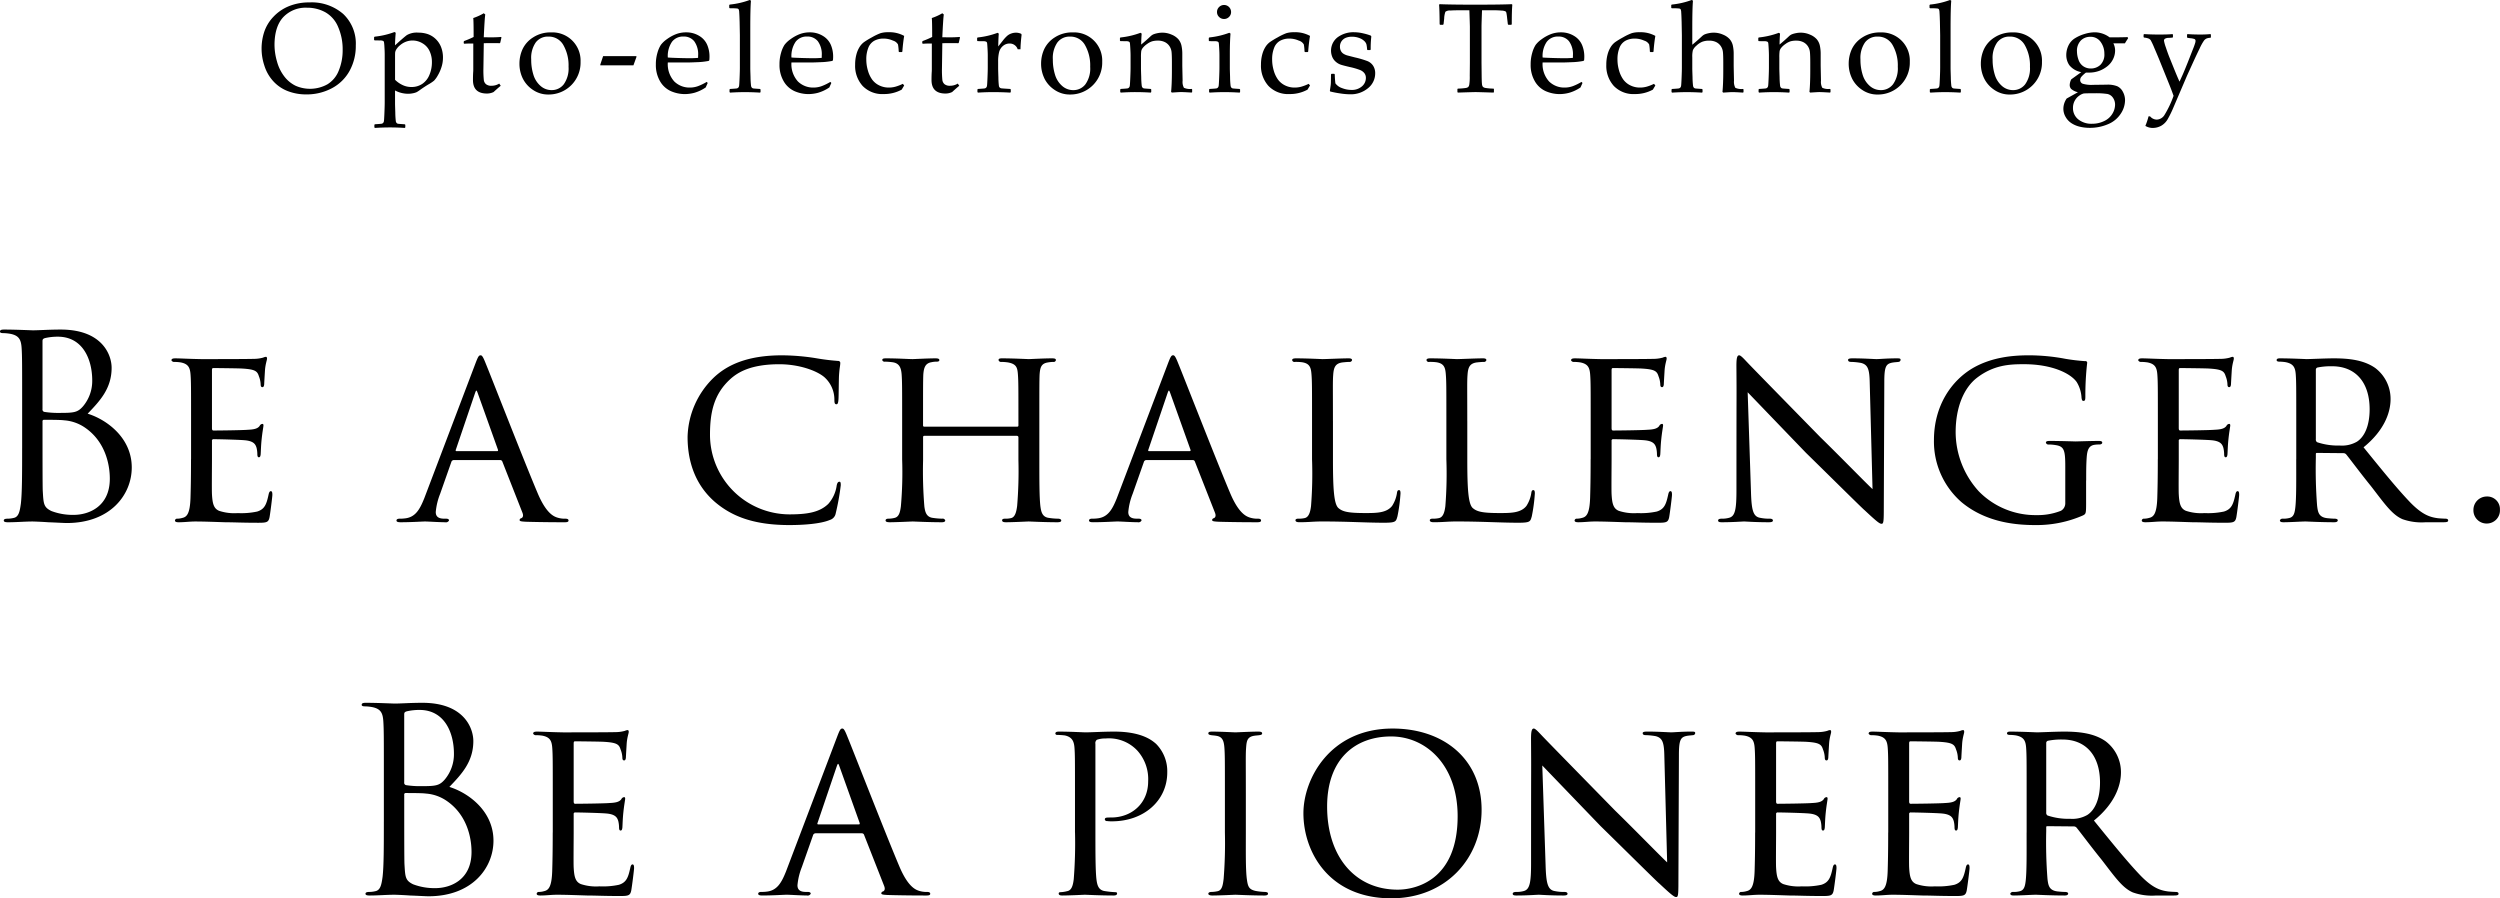
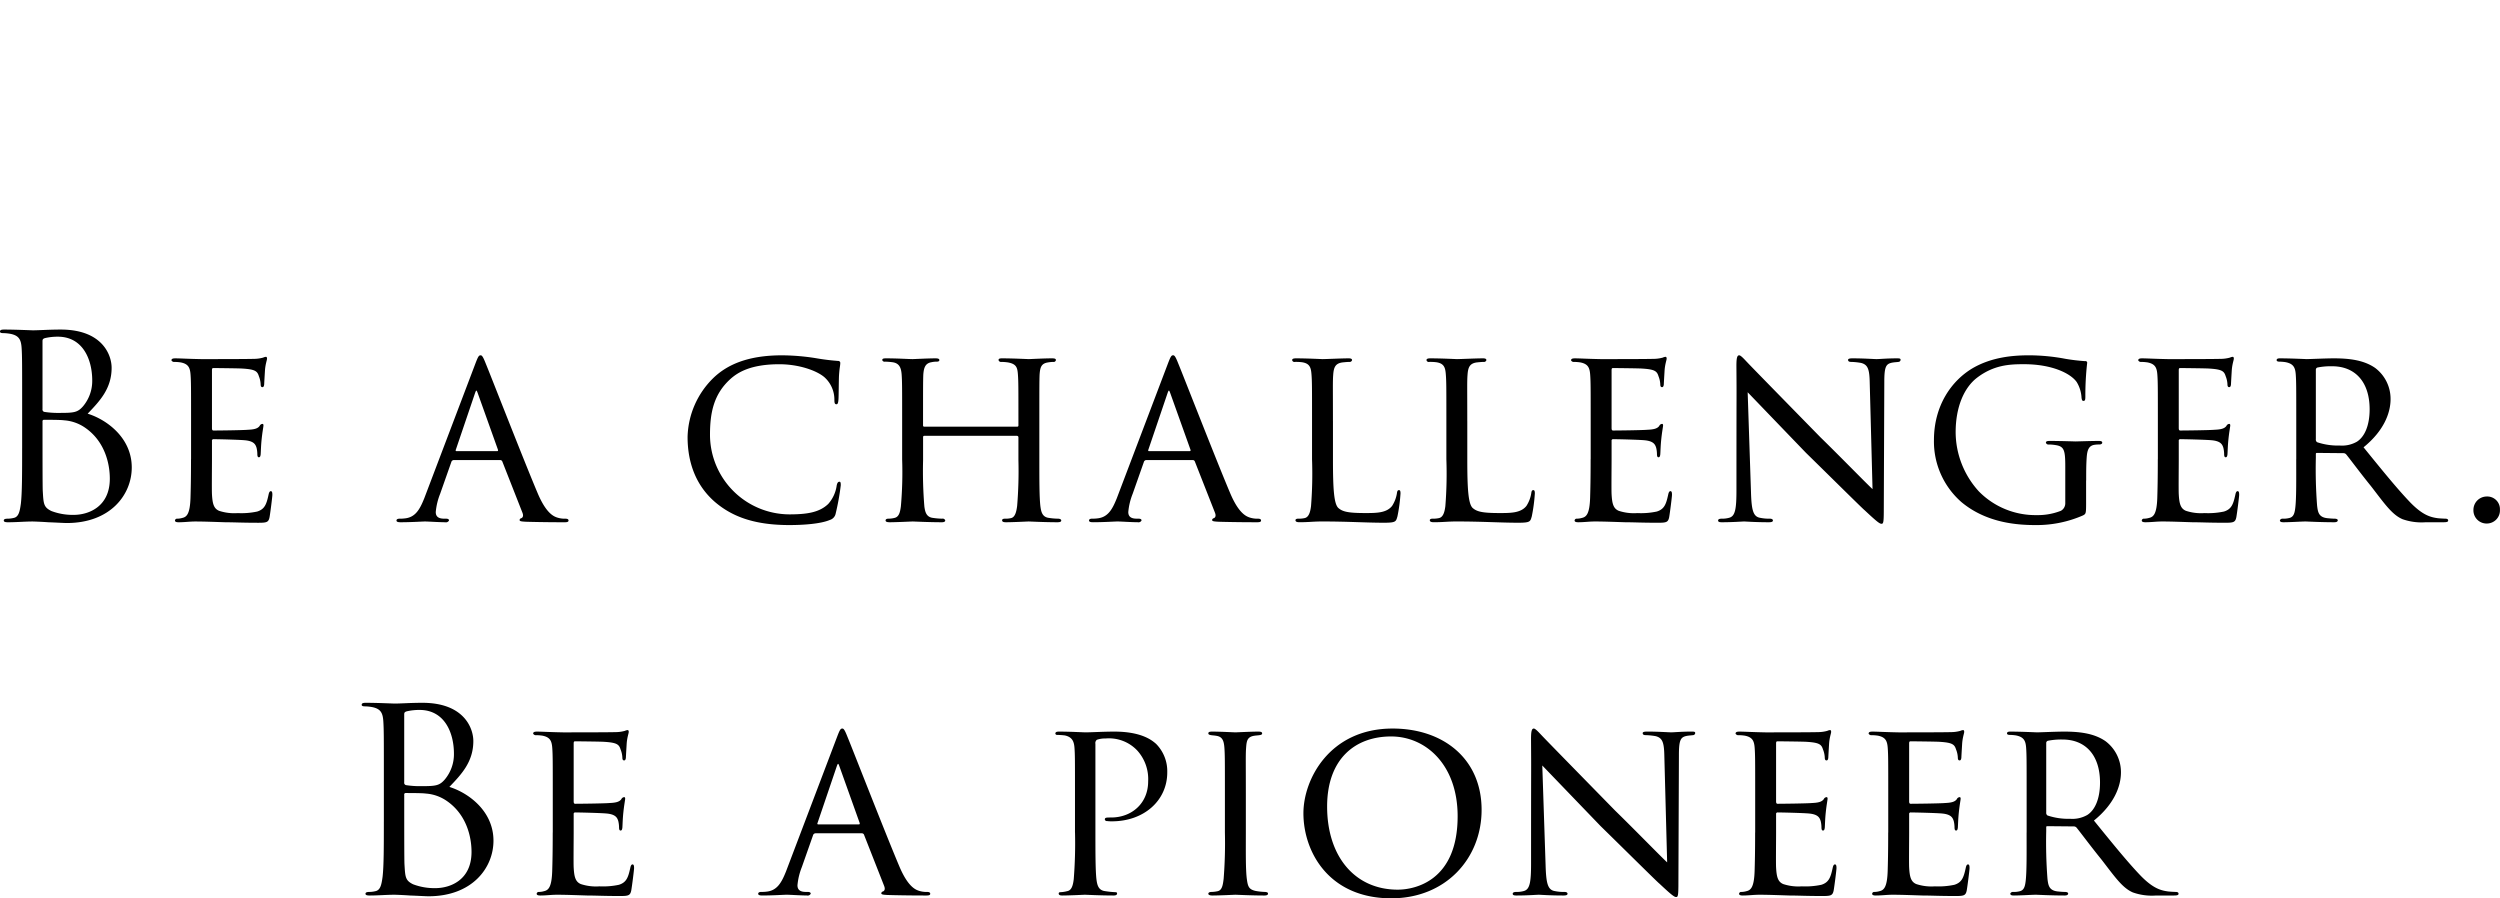
<svg xmlns="http://www.w3.org/2000/svg" id="SVG_PNG" width="549.218" height="197.343" viewBox="0 0 549.218 197.343">
  <defs>
    <style>
      .cls-1 {
        fill-rule: evenodd;
      }
    </style>
  </defs>
  <path id="Be_a_challenger._Be_a_pioneer" data-name="Be a challenger. Be a pioneer" class="cls-1" d="M105.706,351.963c0,5.376,0,9.8-.279,12.152-0.225,1.624-.449,2.912-1.569,3.136a5.88,5.88,0,0,1-1.344.168c-0.728,0-.84.224-0.84,0.392,0,0.28.281,0.392,0.9,0.392,1.96,0,3.7-.168,5.488-0.168,0.224,0,1.792.056,3.416,0.168,1.624,0.056,3.416.168,4.032,0.168,9.576,0,14.28-6.216,14.28-12.208,0-6.552-5.544-10.528-9.688-11.816,2.632-2.744,5.264-5.488,5.264-10.08,0-2.8-2.016-8.4-11.2-8.4-2.576,0-4.76.168-6.1,0.168-0.28,0-3.808-.168-6.327-0.168-0.617,0-.9.112-0.9,0.448,0,0.225.223,0.337,0.728,0.337a9.867,9.867,0,0,1,1.624.168c1.848,0.391,2.3,1.288,2.408,3.191,0.111,1.793.111,3.361,0.111,12.1v9.856Zm4.48-23.632c0-.336.168-0.5,0.672-0.616a12.512,12.512,0,0,1,2.688-.28c5.488,0,7.56,4.984,7.56,9.633a8.654,8.654,0,0,1-2.016,5.655c-1.176,1.345-1.96,1.456-5.1,1.456a19.787,19.787,0,0,1-3.416-.224,0.53,0.53,0,0,1-.392-0.616V328.331Zm0,17.752a0.317,0.317,0,0,1,.336-0.392c0.84,0,3.64,0,4.368.112a9.257,9.257,0,0,1,4.648,1.624c4.312,2.968,5.432,7.84,5.432,11.2,0,6.328-4.872,7.952-7.9,7.952a13.168,13.168,0,0,1-4.928-.84c-1.736-.84-1.736-1.624-1.9-4.368-0.056-.84-0.056-7.784-0.056-12.1v-3.192Zm32.62,8.288c0,4.256-.056,6.552-0.112,8.456-0.112,3.472-.784,4.2-1.792,4.424a4.183,4.183,0,0,1-1.12.168,0.452,0.452,0,0,0-.5.392c0,0.28.28,0.392,0.784,0.392,1.344,0,2.408-.168,3.7-0.168,2.072,0,4.648.112,6.608,0.168,1.96,0,3.528.112,7.224,0.112,1.848,0,2.24-.112,2.464-1.232,0.168-.952.616-4.48,0.616-4.872,0-.336,0-0.84-0.336-0.84-0.224,0-.392.224-0.5,0.784-0.448,2.072-.84,3.192-2.52,3.7a16.675,16.675,0,0,1-4.256.336,10.628,10.628,0,0,1-4.088-.5c-1.176-.5-1.456-1.568-1.568-3.64-0.056-.952,0-5.88,0-7.616v-4.088a0.331,0.331,0,0,1,.392-0.392c0.9,0,5.432.112,6.72,0.224,2.128,0.168,2.464.952,2.688,1.68a6.277,6.277,0,0,1,.168,1.344c0,0.392.056,0.728,0.336,0.728,0.224,0,.336-0.168.392-0.616,0.056-.728.056-1.848,0.224-3.416,0.168-1.624.392-2.688,0.392-2.967s-0.112-.337-0.224-0.337a0.739,0.739,0,0,0-.616.448c-0.448.616-1.288,0.784-2.576,0.84-1.176.112-6.888,0.168-7.56,0.168-0.28,0-.336-0.224-0.336-0.56V334.771c0-.336.112-0.448,0.28-0.448,0.112,0,5.656.057,6.384,0.112,2.8,0.168,3.3.56,3.64,1.68a5.364,5.364,0,0,1,.392,1.792c0,0.392.112,0.616,0.392,0.616s0.392-.336.392-0.84c0.056-1.064.112-1.96,0.168-2.912,0.112-1.4.448-2.184,0.448-2.52,0-.28-0.112-0.392-0.224-0.392a1.7,1.7,0,0,0-.616.168,7.857,7.857,0,0,1-2.184.28c-1.12.057-11.088,0.057-11.368,0.057-3.136-.057-4.648-0.169-5.768-0.169-0.56,0-.84.112-0.84,0.449a0.7,0.7,0,0,0,.728.335,9.142,9.142,0,0,1,1.344.113c1.624,0.335,2.016,1.12,2.128,2.687,0.112,1.512.112,2.856,0.112,10.192v8.4Zm67.928,0.168a0.5,0.5,0,0,1,.448.28l4.424,11.256c0.336,0.84,0,1.12-.224,1.232a0.472,0.472,0,0,0-.392.392c0,0.28.336,0.336,1.4,0.392,3.752,0.112,7.952.112,8.512,0.112,0.616,0,.84-0.112.84-0.392s-0.28-.392-0.672-0.392a5.342,5.342,0,0,1-1.9-.28c-0.784-.28-2.408-1.008-4.256-5.432-2.968-7-10.584-26.544-11.368-28.392-0.616-1.568-.84-1.791-1.12-1.791-0.392,0-.56.28-1.176,1.9l-11.2,29.512c-0.952,2.352-1.9,4.2-4.312,4.424a7.887,7.887,0,0,1-1.12.056c-0.448,0-.672.168-0.672,0.392,0,0.28.28,0.392,0.9,0.392,2.352,0,4.816-.168,5.376-0.168,0.616,0,3.192.168,4.424,0.168a0.742,0.742,0,0,0,.84-0.392c0-.224-0.168-0.392-0.672-0.392h-0.392c-1.232,0-1.848-.448-1.848-1.456a14.134,14.134,0,0,1,.952-3.976l2.464-7a0.59,0.59,0,0,1,.56-0.448h10.192Zm-9.632-1.96c-0.112,0-.224-0.112-0.112-0.336l4.2-12.376c0.28-.783.336-0.783,0.616,0l4.424,12.376c0.056,0.168.056,0.336-.168,0.336H201.1Zm73.191,16.24c3.136,0,6.888-.28,8.848-1.12a1.832,1.832,0,0,0,1.288-1.4,53.4,53.4,0,0,0,1.12-6.216c0-.392,0-0.784-0.28-0.784-0.336,0-.5.28-0.616,0.84a7.68,7.68,0,0,1-1.848,4.032c-1.96,1.9-4.76,2.3-8.568,2.3A17.517,17.517,0,0,1,256.821,349c0-4.927.84-8.96,4.48-12.264,1.68-1.511,4.536-3.248,10.752-3.248,4.312,0,8.232,1.4,9.912,2.856a6.59,6.59,0,0,1,2.184,4.873c0,0.727.056,1.063,0.448,1.063,0.28,0,.392-0.28.448-1.063,0.056-.673.056-3.585,0.112-5.153,0.112-1.792.28-2.3,0.28-2.744a0.459,0.459,0,0,0-.5-0.56,49.1,49.1,0,0,1-4.928-.616,48.734,48.734,0,0,0-7.392-.615c-7.5,0-12.04,2.071-15.064,4.984a18.726,18.726,0,0,0-5.656,12.935c0,4.648,1.232,10.136,5.992,14.28C261.861,367.139,266.9,368.819,274.293,368.819ZM303.962,347.2c-0.168,0-.336,0-0.336-0.279v-1.009c0-7.392,0-8.624.056-10.136,0.112-1.567.448-2.52,1.848-2.744a4.881,4.881,0,0,1,1.12-.112c0.336,0,.56-0.111.56-0.336,0-.28-0.28-0.392-0.84-0.392-1.568,0-4.816.169-5.04,0.169-0.728,0-3.416-.169-5.824-0.169-0.56,0-.84.056-0.84,0.392a0.523,0.523,0,0,0,.616.336,14.814,14.814,0,0,1,1.512.112c1.624,0.168,2.016,1.232,2.128,2.688,0.112,1.512.112,2.968,0.112,10.36v8.288a85.335,85.335,0,0,1-.28,10.36c-0.168,1.232-.392,2.3-1.4,2.52a5.523,5.523,0,0,1-1.344.168c-0.5,0-.616.224-0.616,0.392,0,0.28.336,0.392,0.9,0.392,1.456,0,4.872-.168,5.04-0.168,0.28,0,3.584.168,6.44,0.168,0.5,0,.728-0.168.728-0.392a0.571,0.571,0,0,0-.672-0.392,15.279,15.279,0,0,1-2.016-.168c-1.456-.168-1.736-1.288-1.9-2.52a95.943,95.943,0,0,1-.28-10.192v-4.984c0-.28.112-0.336,0.28-0.336h20.328a0.323,0.323,0,0,1,.336.336v4.984a93.571,93.571,0,0,1-.28,10.08c-0.168,1.288-.448,2.52-1.4,2.688a5.014,5.014,0,0,1-1.288.112c-0.448,0-.616.168-0.616,0.336,0,0.336.28,0.448,0.84,0.448,1.512,0,4.76-.168,4.984-0.168,0.28,0,3.528.168,6.328,0.168,0.56,0,.84-0.112.84-0.392,0-.224-0.28-0.392-0.728-0.392a13.859,13.859,0,0,1-1.96-.168c-1.456-.168-1.736-1.288-1.9-2.632-0.224-2.016-.224-5.656-0.224-10.248v-8.4c0-7.392,0-8.68.056-10.192,0.112-1.567.336-2.464,1.848-2.687a7.458,7.458,0,0,1,1.12-.113,0.508,0.508,0,0,0,.616-0.392c0-.336-0.336-0.392-0.9-0.392-1.68,0-4.816.169-5.04,0.169s-3.528-.169-5.88-0.169c-0.5,0-.784.056-0.784,0.392a0.57,0.57,0,0,0,.672.392,10.727,10.727,0,0,1,1.4.113c1.848,0.335,2.072,1.12,2.184,2.631s0.112,2.8.112,10.192v1.009c0,0.279-.168.279-0.336,0.279H303.962Zm58.912,7.336a0.5,0.5,0,0,1,.448.28l4.424,11.256c0.336,0.84,0,1.12-.224,1.232a0.472,0.472,0,0,0-.392.392c0,0.28.336,0.336,1.4,0.392,3.752,0.112,7.952.112,8.512,0.112,0.616,0,.84-0.112.84-0.392s-0.28-.392-0.672-0.392a5.342,5.342,0,0,1-1.9-.28c-0.784-.28-2.408-1.008-4.256-5.432-2.968-7-10.584-26.544-11.368-28.392-0.616-1.568-.84-1.791-1.12-1.791-0.392,0-.56.28-1.176,1.9l-11.2,29.512c-0.952,2.352-1.9,4.2-4.312,4.424a7.887,7.887,0,0,1-1.12.056c-0.448,0-.672.168-0.672,0.392,0,0.28.28,0.392,0.9,0.392,2.352,0,4.816-.168,5.376-0.168,0.616,0,3.192.168,4.424,0.168a0.742,0.742,0,0,0,.84-0.392c0-.224-0.168-0.392-0.672-0.392h-0.392c-1.232,0-1.848-.448-1.848-1.456a14.134,14.134,0,0,1,.952-3.976l2.464-7a0.59,0.59,0,0,1,.56-0.448h10.192Zm-9.632-1.96c-0.112,0-.224-0.112-0.112-0.336l4.2-12.376c0.28-.783.336-0.783,0.616,0l4.424,12.376c0.056,0.168.056,0.336-.168,0.336h-8.96Zm40.432-6.608c0-7.392-.056-8.624.056-10.136,0.112-1.623.448-2.52,2.016-2.743,0.56-.057,1.12-0.113,1.512-0.113a0.539,0.539,0,0,0,.616-0.392c0-.223-0.168-0.392-0.728-0.392-1.568,0-4.984.169-5.768,0.169-0.112,0-3.472-.169-5.824-0.169-0.56,0-.84.112-0.84,0.392a0.5,0.5,0,0,0,.616.392,10.8,10.8,0,0,1,1.4.056c1.9,0.224,2.128,1.232,2.24,2.8,0.112,1.512.112,2.744,0.112,10.136v8.4a90.114,90.114,0,0,1-.224,10.3c-0.168,1.344-.5,2.464-1.456,2.632a5.453,5.453,0,0,1-1.344.112c-0.448,0-.616.168-0.616,0.336,0,0.336.336,0.448,0.9,0.448,1.96,0,3.08-.168,4.928-0.168,5.6,0,9.8.28,13.608,0.28,2.688,0,2.632-.28,2.968-1.4a35.968,35.968,0,0,0,.672-5.04c0-.56-0.112-0.728-0.336-0.728-0.28,0-.392.224-0.448,0.672a7.209,7.209,0,0,1-1.064,2.8c-1.232,1.568-3.472,1.568-5.936,1.568-3.864,0-4.984-.336-5.88-1.12-0.952-.9-1.176-4.144-1.176-10.584v-8.512Zm29.511,0c0-7.392-.056-8.624.056-10.136,0.112-1.623.448-2.52,2.016-2.743,0.56-.057,1.12-0.113,1.512-0.113a0.539,0.539,0,0,0,.616-0.392c0-.223-0.168-0.392-0.728-0.392-1.568,0-4.984.169-5.768,0.169-0.112,0-3.472-.169-5.824-0.169-0.56,0-.84.112-0.84,0.392a0.5,0.5,0,0,0,.616.392,10.8,10.8,0,0,1,1.4.056c1.9,0.224,2.128,1.232,2.24,2.8,0.112,1.512.112,2.744,0.112,10.136v8.4a90.114,90.114,0,0,1-.224,10.3c-0.168,1.344-.5,2.464-1.456,2.632a5.453,5.453,0,0,1-1.344.112c-0.448,0-.616.168-0.616,0.336,0,0.336.336,0.448,0.9,0.448,1.96,0,3.08-.168,4.928-0.168,5.6,0,9.8.28,13.608,0.28,2.688,0,2.632-.28,2.968-1.4a35.968,35.968,0,0,0,.672-5.04c0-.56-0.112-0.728-0.336-0.728-0.28,0-.392.224-0.448,0.672a7.209,7.209,0,0,1-1.064,2.8c-1.232,1.568-3.472,1.568-5.936,1.568-3.864,0-4.984-.336-5.88-1.12-0.952-.9-1.176-4.144-1.176-10.584v-8.512Zm27.1,8.4c0,4.256-.056,6.552-0.112,8.456-0.112,3.472-.784,4.2-1.792,4.424a4.183,4.183,0,0,1-1.12.168,0.452,0.452,0,0,0-.5.392c0,0.28.28,0.392,0.784,0.392,1.344,0,2.408-.168,3.7-0.168,2.072,0,4.648.112,6.608,0.168,1.96,0,3.528.112,7.224,0.112,1.848,0,2.24-.112,2.464-1.232,0.168-.952.616-4.48,0.616-4.872,0-.336,0-0.84-0.336-0.84-0.224,0-.392.224-0.5,0.784-0.448,2.072-.84,3.192-2.52,3.7a16.675,16.675,0,0,1-4.256.336,10.628,10.628,0,0,1-4.088-.5c-1.176-.5-1.456-1.568-1.568-3.64-0.056-.952,0-5.88,0-7.616v-4.088a0.331,0.331,0,0,1,.392-0.392c0.9,0,5.432.112,6.72,0.224,2.128,0.168,2.464.952,2.688,1.68a6.277,6.277,0,0,1,.168,1.344c0,0.392.056,0.728,0.336,0.728,0.224,0,.336-0.168.392-0.616,0.056-.728.056-1.848,0.224-3.416,0.168-1.624.392-2.688,0.392-2.967s-0.112-.337-0.224-0.337a0.739,0.739,0,0,0-.616.448c-0.448.616-1.288,0.784-2.576,0.84-1.176.112-6.888,0.168-7.56,0.168-0.28,0-.336-0.224-0.336-0.56V334.771c0-.336.112-0.448,0.28-0.448,0.112,0,5.656.057,6.384,0.112,2.8,0.168,3.3.56,3.64,1.68a5.364,5.364,0,0,1,.392,1.792c0,0.392.112,0.616,0.392,0.616s0.392-.336.392-0.84c0.056-1.064.112-1.96,0.168-2.912,0.112-1.4.448-2.184,0.448-2.52,0-.28-0.112-0.392-0.224-0.392a1.7,1.7,0,0,0-.616.168,7.857,7.857,0,0,1-2.184.28c-1.12.057-11.088,0.057-11.368,0.057-3.136-.057-4.648-0.169-5.768-0.169-0.56,0-.84.112-0.84,0.449a0.7,0.7,0,0,0,.728.335,9.142,9.142,0,0,1,1.344.113c1.624,0.335,2.016,1.12,2.128,2.687,0.112,1.512.112,2.856,0.112,10.192v8.4ZM482.32,361.2c0,4.088-.28,5.6-1.512,5.992a5.6,5.6,0,0,1-1.736.224c-0.56,0-.784.168-0.784,0.392,0,0.336.336,0.392,0.84,0.392,2.408,0,4.48-.168,4.872-0.168s2.408,0.168,5.432.168c0.616,0,.9-0.112.9-0.392,0-.224-0.224-0.392-0.672-0.392a9.693,9.693,0,0,1-2.3-.224c-1.4-.336-1.736-1.792-1.848-5.656l-0.728-21.895c1.4,1.455,7,7.28,12.824,13.327,4.872,4.76,12.656,12.488,12.88,12.6,2.744,2.576,3.3,2.968,3.7,2.968s0.5-.28.5-3.08l0.112-28.112c0-3.36.392-3.92,1.68-4.2,0.616-.112,1.064-0.112,1.4-0.168a0.492,0.492,0,0,0,.5-0.448c0-.28-0.168-0.336-0.784-0.336-2.184,0-3.92.169-4.48,0.169-0.5,0-2.856-.169-5.264-0.169-0.56,0-1.008.056-1.008,0.336,0,0.224.112,0.448,0.672,0.448a14.068,14.068,0,0,1,2.184.224c1.512,0.392,1.848,1.4,1.9,4.424l0.616,23.3c-1.456-1.344-7.056-7.112-11.424-11.368-7.84-8.008-15.624-15.96-16.128-16.52-0.392-.391-1.344-1.511-1.736-1.511-0.448,0-.616.56-0.616,2.3C482.376,343.115,482.32,334.491,482.32,361.2Zm76.831-2.184c0-2.016,0-3.416.112-5.04s0.448-2.632,1.792-2.8a5.759,5.759,0,0,1,.952-0.056c0.5,0,.672-0.224.672-0.392,0-.28-0.224-0.392-0.784-0.392-1.512,0-4.816.112-5.04,0.112s-3.472-.112-5.712-0.112c-0.616,0-.84.112-0.84,0.392a0.579,0.579,0,0,0,.672.392,9.292,9.292,0,0,1,1.344.112c1.96,0.28,2.24,1.008,2.24,4.7V364a1.885,1.885,0,0,1-.952,1.68,13.824,13.824,0,0,1-5.32.952,17.422,17.422,0,0,1-12.712-5.208,19.4,19.4,0,0,1-5.1-12.992c0-5.544,1.848-9.8,4.7-11.984,3.752-2.856,7.28-2.968,10.3-2.968,6.272,0,10.3,2.072,11.592,3.92a7.289,7.289,0,0,1,1.064,3.472c0.056,0.337.112,0.672,0.392,0.672,0.392,0,.448-0.224.448-1.008a62.709,62.709,0,0,1,.392-7.28,0.365,0.365,0,0,0-.448-0.447,42.687,42.687,0,0,1-4.256-.5,43.51,43.51,0,0,0-8.008-.783c-3.416,0-8.176.335-12.488,2.856-4.592,2.743-8.456,8.175-8.456,15.791a17.665,17.665,0,0,0,6.048,13.608c5.712,4.76,12.768,5.04,16.408,5.04a25.366,25.366,0,0,0,10.3-2.128c0.616-.336.672-0.392,0.672-2.632v-5.04Zm15.735-4.648c0,4.256-.056,6.552-0.112,8.456-0.112,3.472-.784,4.2-1.792,4.424a4.183,4.183,0,0,1-1.12.168,0.452,0.452,0,0,0-.5.392c0,0.28.28,0.392,0.784,0.392,1.344,0,2.408-.168,3.7-0.168,2.072,0,4.648.112,6.608,0.168,1.96,0,3.528.112,7.224,0.112,1.848,0,2.24-.112,2.464-1.232,0.168-.952.616-4.48,0.616-4.872,0-.336,0-0.84-0.336-0.84-0.224,0-.392.224-0.5,0.784-0.448,2.072-.84,3.192-2.52,3.7a16.675,16.675,0,0,1-4.256.336,10.628,10.628,0,0,1-4.088-.5c-1.176-.5-1.456-1.568-1.568-3.64-0.056-.952,0-5.88,0-7.616v-4.088a0.331,0.331,0,0,1,.392-0.392c0.9,0,5.432.112,6.72,0.224,2.128,0.168,2.464.952,2.688,1.68a6.277,6.277,0,0,1,.168,1.344c0,0.392.056,0.728,0.336,0.728,0.224,0,.336-0.168.392-0.616,0.056-.728.056-1.848,0.224-3.416,0.168-1.624.392-2.688,0.392-2.967s-0.112-.337-0.224-0.337a0.739,0.739,0,0,0-.616.448c-0.448.616-1.288,0.784-2.576,0.84-1.176.112-6.888,0.168-7.56,0.168-0.28,0-.336-0.224-0.336-0.56V334.771c0-.336.112-0.448,0.28-0.448,0.112,0,5.656.057,6.384,0.112,2.8,0.168,3.3.56,3.64,1.68a5.364,5.364,0,0,1,.392,1.792c0,0.392.112,0.616,0.392,0.616s0.392-.336.392-0.84c0.056-1.064.112-1.96,0.168-2.912,0.112-1.4.448-2.184,0.448-2.52,0-.28-0.112-0.392-0.224-0.392a1.7,1.7,0,0,0-.616.168,7.857,7.857,0,0,1-2.184.28c-1.12.057-11.088,0.057-11.368,0.057-3.136-.057-4.648-0.169-5.768-0.169-0.56,0-.84.112-0.84,0.449a0.7,0.7,0,0,0,.728.335,9.142,9.142,0,0,1,1.344.113c1.624,0.335,2.016,1.12,2.128,2.687,0.112,1.512.112,2.856,0.112,10.192v8.4Zm30.408,0c0,4.2.056,8.792-.224,10.808-0.168,1.344-.5,1.96-1.456,2.128a4.8,4.8,0,0,1-1.232.112,0.656,0.656,0,0,0-.672.336c0,0.336.224,0.448,0.784,0.448,1.512,0,3.976-.168,4.872-0.168,0.224,0,3.36.168,6.272,0.168,0.56,0,.784-0.168.784-0.448,0-.168-0.224-0.336-0.728-0.336-0.448,0-1.064-.056-1.624-0.112-1.848-.224-2.016-1.344-2.184-2.688a105.08,105.08,0,0,1-.28-10.584v-0.784c0-.224.056-0.28,0.28-0.28l5.768,0.056a0.8,0.8,0,0,1,.672.336c0.952,1.176,3.192,4.2,5.376,6.888,2.912,3.752,4.592,6.272,6.944,7.28a12.558,12.558,0,0,0,5.1.672h3.92c0.784,0,1.008-.112,1.008-0.392,0-.224-0.168-0.392-0.616-0.392-0.168,0-1.344-.056-1.736-0.112-1.568-.224-3.248-0.672-5.936-3.416-2.856-2.968-6.216-7.112-10.3-12.152,4.424-3.584,5.936-7.5,5.936-10.584a8.5,8.5,0,0,0-3.36-6.832c-2.632-1.848-6.048-2.128-9.184-2.128-1.568,0-5.376.169-5.88,0.169-0.112,0-3.528-.169-5.936-0.169-0.5,0-.672.169-0.672,0.392s0.224,0.336.616,0.336a9.292,9.292,0,0,1,1.344.112c1.736,0.337,2.128,1.177,2.24,2.688s0.112,2.856.112,10.248v8.4Zm4.312-19.656a0.505,0.505,0,0,1,.336-0.5,14.978,14.978,0,0,1,3.248-.28c4.984,0,8.232,3.359,8.232,9.463,0,3.584-1.12,6.048-2.8,7.112a6.577,6.577,0,0,1-3.752.84,14.362,14.362,0,0,1-4.984-.728,0.7,0.7,0,0,1-.28-0.672V334.715Zm37.531,33.768a2.886,2.886,0,0,0,2.912-3.024,2.78,2.78,0,0,0-2.856-2.912,2.937,2.937,0,0,0-2.968,2.968A2.892,2.892,0,0,0,647.137,368.483Zm-461.968,65.48c0,5.376,0,9.8-.28,12.152-0.224,1.624-.448,2.912-1.568,3.136a5.88,5.88,0,0,1-1.344.168c-0.728,0-.84.224-0.84,0.392,0,0.28.28,0.392,0.9,0.392,1.96,0,3.7-.168,5.488-0.168,0.224,0,1.792.056,3.416,0.168,1.624,0.056,3.416.168,4.032,0.168,9.576,0,14.28-6.216,14.28-12.208,0-6.552-5.544-10.528-9.688-11.816,2.632-2.744,5.264-5.488,5.264-10.08,0-2.8-2.016-8.4-11.2-8.4-2.576,0-4.76.168-6.1,0.168-0.28,0-3.808-.168-6.328-0.168-0.616,0-.9.113-0.9,0.448,0,0.225.224,0.336,0.728,0.336a9.863,9.863,0,0,1,1.624.169c1.848,0.391,2.3,1.288,2.408,3.191,0.112,1.793.112,3.361,0.112,12.1v9.856Zm4.48-23.632c0-.336.168-0.5,0.672-0.616a12.512,12.512,0,0,1,2.688-.28c5.488,0,7.56,4.984,7.56,9.632a8.654,8.654,0,0,1-2.016,5.656c-1.176,1.344-1.96,1.456-5.1,1.456a19.787,19.787,0,0,1-3.416-.224,0.53,0.53,0,0,1-.392-0.616V410.331Zm0,17.753a0.317,0.317,0,0,1,.336-0.393c0.84,0,3.64,0,4.368.112A9.257,9.257,0,0,1,199,429.427c4.312,2.968,5.432,7.84,5.432,11.2,0,6.328-4.872,7.952-7.9,7.952a13.168,13.168,0,0,1-4.928-.84c-1.736-.84-1.736-1.624-1.9-4.368-0.056-.84-0.056-7.784-0.056-12.1v-3.191Zm32.62,8.287c0,4.256-.056,6.552-0.112,8.456-0.112,3.472-.784,4.2-1.792,4.424a4.183,4.183,0,0,1-1.12.168,0.452,0.452,0,0,0-.5.392c0,0.28.28,0.392,0.784,0.392,1.344,0,2.408-.168,3.7-0.168,2.072,0,4.648.112,6.608,0.168,1.96,0,3.528.112,7.224,0.112,1.848,0,2.24-.112,2.464-1.232,0.168-.952.616-4.48,0.616-4.872,0-.336,0-0.84-0.336-0.84-0.224,0-.392.224-0.5,0.784-0.448,2.072-.84,3.192-2.52,3.7a16.675,16.675,0,0,1-4.256.336,10.628,10.628,0,0,1-4.088-.5c-1.176-.5-1.456-1.568-1.568-3.64-0.056-.952,0-5.88,0-7.616v-4.088a0.331,0.331,0,0,1,.392-0.392c0.9,0,5.432.112,6.72,0.224,2.128,0.168,2.464.952,2.688,1.68a6.277,6.277,0,0,1,.168,1.344c0,0.392.056,0.728,0.336,0.728,0.224,0,.336-0.168.392-0.616,0.056-.728.056-1.848,0.224-3.416,0.168-1.624.392-2.688,0.392-2.968s-0.112-.336-0.224-0.336a0.739,0.739,0,0,0-.616.448c-0.448.617-1.288,0.784-2.576,0.84-1.176.112-6.888,0.168-7.56,0.168-0.28,0-.336-0.224-0.336-0.56V416.771c0-.336.112-0.448,0.28-0.448,0.112,0,5.656.057,6.384,0.112,2.8,0.168,3.3.56,3.64,1.68a5.352,5.352,0,0,1,.392,1.792c0,0.392.112,0.617,0.392,0.617s0.392-.337.392-0.841c0.056-1.064.112-1.96,0.168-2.912,0.112-1.4.448-2.184,0.448-2.519,0-.28-0.112-0.393-0.224-0.393a1.7,1.7,0,0,0-.616.168,7.818,7.818,0,0,1-2.184.28c-1.12.056-11.088,0.056-11.368,0.056-3.136-.056-4.648-0.168-5.768-0.168-0.56,0-.84.112-0.84,0.448a0.694,0.694,0,0,0,.728.336,9.142,9.142,0,0,1,1.344.113c1.624,0.335,2.016,1.119,2.128,2.687,0.112,1.512.112,2.856,0.112,10.192v8.4Zm67.928,0.168a0.5,0.5,0,0,1,.448.28l4.424,11.256c0.336,0.84,0,1.12-.224,1.232a0.472,0.472,0,0,0-.392.392c0,0.28.336,0.336,1.4,0.392,3.752,0.112,7.952.112,8.512,0.112,0.616,0,.839-0.112.839-0.392s-0.279-.392-0.671-0.392a5.342,5.342,0,0,1-1.9-.28c-0.784-.28-2.408-1.008-4.256-5.432-2.968-7-10.584-26.544-11.368-28.392-0.616-1.568-.84-1.791-1.12-1.791-0.392,0-.56.28-1.176,1.9l-11.2,29.512c-0.952,2.352-1.9,4.2-4.312,4.424a7.887,7.887,0,0,1-1.12.056c-0.448,0-.672.168-0.672,0.392,0,0.28.28,0.392,0.9,0.392,2.352,0,4.816-.168,5.376-0.168,0.616,0,3.192.168,4.424,0.168a0.742,0.742,0,0,0,.84-0.392c0-.224-0.168-0.392-0.672-0.392h-0.392c-1.232,0-1.848-.448-1.848-1.456a14.134,14.134,0,0,1,.952-3.976l2.464-7a0.59,0.59,0,0,1,.56-0.448H290.2Zm-9.632-1.96c-0.112,0-.224-0.112-0.112-0.336l4.2-12.376c0.28-.783.336-0.783,0.616,0l4.424,12.376c0.056,0.168.056,0.336-.168,0.336h-8.96Zm56.447,1.792a100.63,100.63,0,0,1-.28,10.248c-0.168,1.344-.448,2.464-1.456,2.632a7.089,7.089,0,0,1-1.456.224c-0.28,0-.392.112-0.392,0.28,0,0.336.28,0.448,0.784,0.448,1.568,0,4.872-.168,4.928-0.168,0.28,0,3.416.168,6.328,0.168,0.56,0,.784-0.168.784-0.448a0.283,0.283,0,0,0-.336-0.28,18.849,18.849,0,0,1-2.24-.224c-1.512-.168-1.792-1.288-1.96-2.632-0.224-2.016-.224-6.048-0.224-10.36V416.883a0.9,0.9,0,0,1,.336-0.9,5.486,5.486,0,0,1,1.9-.28,8.548,8.548,0,0,1,6.944,2.632,9.344,9.344,0,0,1,2.408,6.776c0,4.928-3.7,7.952-8.12,7.952-1.064,0-1.4,0-1.4.448a0.45,0.45,0,0,0,.5.336,7.14,7.14,0,0,0,1.064.056c7,0,12.152-4.536,12.152-10.752a8.536,8.536,0,0,0-2.464-6.272c-0.784-.672-3.024-2.688-9.184-2.688-2.3,0-5.152.168-6.328,0.168-0.336,0-3.416-.168-5.824-0.168-0.5,0-.784.112-0.784,0.448a0.354,0.354,0,0,0,.336.28,16.959,16.959,0,0,1,1.736.112c1.568,0.337,2.016,1.232,2.128,2.688,0.112,1.513.112,2.521,0.112,10.248v8.4Zm32.928,0a99.411,99.411,0,0,1-.28,10.192c-0.168,1.344-.336,2.464-1.288,2.688a6.722,6.722,0,0,1-1.344.168c-0.5,0-.728.168-0.728,0.392,0,0.28.392,0.392,0.9,0.392,1.568,0,4.872-.168,5.04-0.168,0.28,0,3.528.168,6.384,0.168,0.56,0,.784-0.168.784-0.392s-0.112-.336-0.616-0.392a12.932,12.932,0,0,1-2.128-.224c-1.456-.336-1.68-0.952-1.9-2.576-0.28-2.016-.224-5.936-0.224-10.248v-8.4c0-7.392-.056-8.68.056-10.192,0.112-1.624.28-2.464,1.9-2.687,0.392-.057.672-0.057,1.008-0.113,0.448-.056.616-0.167,0.616-0.392,0-.28-0.28-0.392-0.84-0.392-1.568,0-4.816.168-5.04,0.168-0.168,0-3.36-.168-5.1-0.168-0.616,0-.84.112-0.84,0.392,0,0.225.224,0.336,0.616,0.392,0.336,0.056.728,0.056,1.288,0.168,1.176,0.225,1.512,1.064,1.624,2.576s0.112,2.856.112,10.248v8.4Zm36.568,14.448c11.928,0,19.824-8.736,19.824-19.432,0-11.256-8.456-17.863-19.544-17.863-13.832,0-19.6,11.143-19.6,18.591C387.188,440.627,392.788,450.819,406.508,450.819Zm1.4-1.9c-9.408,0-15.512-7.28-15.512-18.256,0-10.584,6.272-15.4,14.056-15.4,7.672,0,14.616,6.272,14.616,17.528C421.068,447.011,411.66,448.915,407.908,448.915ZM437.2,443.2c0,4.088-.28,5.6-1.512,5.992a5.6,5.6,0,0,1-1.736.224c-0.56,0-.784.168-0.784,0.392,0,0.336.336,0.392,0.84,0.392,2.408,0,4.48-.168,4.872-0.168s2.408,0.168,5.432.168c0.616,0,.9-0.112.9-0.392,0-.224-0.224-0.392-0.672-0.392a9.693,9.693,0,0,1-2.3-.224c-1.4-.336-1.736-1.792-1.848-5.656l-0.728-21.9c1.4,1.456,7,7.28,12.824,13.328,4.872,4.76,12.656,12.488,12.88,12.6,2.744,2.576,3.3,2.968,3.7,2.968s0.5-.28.5-3.08l0.111-28.112c0-3.36.393-3.92,1.68-4.2,0.617-.112,1.064-0.112,1.4-0.168a0.493,0.493,0,0,0,.5-0.447c0-.28-0.168-0.337-0.785-0.337-2.183,0-3.92.168-4.48,0.168-0.5,0-2.855-.168-5.263-0.168-0.56,0-1.008.057-1.008,0.337,0,0.223.112,0.447,0.672,0.447a14.068,14.068,0,0,1,2.184.224c1.512,0.392,1.848,1.4,1.9,4.424l0.616,23.3c-1.456-1.344-7.056-7.112-11.424-11.368-7.84-8.008-15.624-15.96-16.128-16.52-0.392-.392-1.344-1.511-1.736-1.511-0.448,0-.616.56-0.616,2.3C437.252,425.115,437.2,416.491,437.2,443.2Zm49.223-6.832c0,4.256-.056,6.552-0.112,8.456-0.112,3.472-.784,4.2-1.792,4.424a4.183,4.183,0,0,1-1.12.168,0.452,0.452,0,0,0-.5.392c0,0.28.28,0.392,0.784,0.392,1.344,0,2.408-.168,3.7-0.168,2.072,0,4.648.112,6.608,0.168,1.96,0,3.528.112,7.224,0.112,1.848,0,2.24-.112,2.464-1.232,0.168-.952.616-4.48,0.616-4.872,0-.336,0-0.84-0.336-0.84-0.224,0-.392.224-0.5,0.784-0.448,2.072-.84,3.192-2.52,3.7a16.675,16.675,0,0,1-4.256.336,10.628,10.628,0,0,1-4.088-.5c-1.176-.5-1.456-1.568-1.568-3.64-0.056-.952,0-5.88,0-7.616v-4.088a0.331,0.331,0,0,1,.392-0.392c0.9,0,5.432.112,6.72,0.224,2.128,0.168,2.464.952,2.688,1.68a6.277,6.277,0,0,1,.168,1.344c0,0.392.056,0.728,0.336,0.728,0.224,0,.336-0.168.392-0.616,0.056-.728.056-1.848,0.224-3.416,0.168-1.624.392-2.688,0.392-2.968s-0.112-.336-0.224-0.336a0.739,0.739,0,0,0-.616.448c-0.448.617-1.288,0.784-2.576,0.84-1.176.112-6.888,0.168-7.56,0.168-0.28,0-.336-0.224-0.336-0.56V416.771c0-.336.112-0.448,0.28-0.448,0.112,0,5.656.057,6.384,0.112,2.8,0.168,3.3.56,3.64,1.68a5.352,5.352,0,0,1,.392,1.792c0,0.392.112,0.617,0.392,0.617s0.392-.337.392-0.841c0.056-1.064.112-1.96,0.168-2.912,0.112-1.4.448-2.184,0.448-2.519,0-.28-0.112-0.393-0.224-0.393a1.7,1.7,0,0,0-.616.168,7.818,7.818,0,0,1-2.184.28c-1.12.056-11.088,0.056-11.368,0.056-3.136-.056-4.648-0.168-5.768-0.168-0.56,0-.84.112-0.84,0.448a0.694,0.694,0,0,0,.728.336,9.142,9.142,0,0,1,1.344.113c1.624,0.335,2.016,1.119,2.128,2.687,0.112,1.512.112,2.856,0.112,10.192v8.4Zm29.232,0c0,4.256-.056,6.552-0.112,8.456-0.112,3.472-.784,4.2-1.792,4.424a4.183,4.183,0,0,1-1.12.168,0.452,0.452,0,0,0-.5.392c0,0.28.28,0.392,0.784,0.392,1.344,0,2.408-.168,3.7-0.168,2.072,0,4.648.112,6.608,0.168,1.96,0,3.528.112,7.224,0.112,1.848,0,2.24-.112,2.464-1.232,0.168-.952.616-4.48,0.616-4.872,0-.336,0-0.84-0.336-0.84-0.224,0-.392.224-0.5,0.784-0.448,2.072-.84,3.192-2.52,3.7a16.675,16.675,0,0,1-4.256.336,10.628,10.628,0,0,1-4.088-.5c-1.176-.5-1.456-1.568-1.568-3.64-0.056-.952,0-5.88,0-7.616v-4.088a0.331,0.331,0,0,1,.392-0.392c0.9,0,5.432.112,6.72,0.224,2.128,0.168,2.464.952,2.688,1.68a6.277,6.277,0,0,1,.168,1.344c0,0.392.056,0.728,0.336,0.728,0.224,0,.336-0.168.392-0.616,0.056-.728.056-1.848,0.224-3.416,0.168-1.624.392-2.688,0.392-2.968s-0.112-.336-0.224-0.336a0.739,0.739,0,0,0-.616.448c-0.448.617-1.288,0.784-2.576,0.84-1.176.112-6.888,0.168-7.56,0.168-0.28,0-.336-0.224-0.336-0.56V416.771c0-.336.112-0.448,0.28-0.448,0.112,0,5.656.057,6.384,0.112,2.8,0.168,3.3.56,3.64,1.68a5.352,5.352,0,0,1,.392,1.792c0,0.392.112,0.617,0.392,0.617s0.392-.337.392-0.841c0.056-1.064.112-1.96,0.168-2.912,0.112-1.4.448-2.184,0.448-2.519,0-.28-0.112-0.393-0.224-0.393a1.7,1.7,0,0,0-.616.168,7.818,7.818,0,0,1-2.184.28c-1.12.056-11.088,0.056-11.368,0.056-3.136-.056-4.648-0.168-5.768-0.168-0.56,0-.84.112-0.84,0.448a0.694,0.694,0,0,0,.728.336,9.142,9.142,0,0,1,1.344.113c1.624,0.335,2.016,1.119,2.128,2.687,0.112,1.512.112,2.856,0.112,10.192v8.4Zm30.407,0c0,4.2.056,8.792-.224,10.808-0.168,1.344-.5,1.96-1.456,2.128a4.8,4.8,0,0,1-1.232.112,0.656,0.656,0,0,0-.672.336c0,0.336.224,0.448,0.784,0.448,1.512,0,3.976-.168,4.872-0.168,0.224,0,3.36.168,6.272,0.168,0.56,0,.784-0.168.784-0.448,0-.168-0.224-0.336-0.728-0.336-0.448,0-1.064-.056-1.624-0.112-1.848-.224-2.016-1.344-2.184-2.688a105.08,105.08,0,0,1-.28-10.584v-0.784c0-.224.056-0.28,0.28-0.28l5.768,0.056a0.8,0.8,0,0,1,.672.336c0.952,1.176,3.192,4.2,5.376,6.888,2.912,3.752,4.592,6.272,6.944,7.28a12.558,12.558,0,0,0,5.1.672h3.92c0.784,0,1.008-.112,1.008-0.392,0-.224-0.168-0.392-0.616-0.392-0.168,0-1.344-.056-1.736-0.112-1.568-.224-3.248-0.672-5.936-3.416-2.856-2.968-6.216-7.112-10.3-12.152,4.424-3.584,5.936-7.5,5.936-10.584a8.5,8.5,0,0,0-3.36-6.832c-2.632-1.848-6.048-2.128-9.184-2.128-1.568,0-5.376.168-5.88,0.168-0.112,0-3.528-.168-5.936-0.168-0.5,0-.672.168-0.672,0.392s0.224,0.336.616,0.336a9.292,9.292,0,0,1,1.344.112c1.736,0.337,2.128,1.176,2.24,2.688s0.112,2.856.112,10.248v8.4Zm4.312-19.656a0.508,0.508,0,0,1,.336-0.5,15.042,15.042,0,0,1,3.248-.28c4.984,0,8.232,3.36,8.232,9.464,0,3.584-1.12,6.048-2.8,7.112a6.577,6.577,0,0,1-3.752.84,14.362,14.362,0,0,1-4.984-.728,0.7,0.7,0,0,1-.28-0.672V416.715Z" transform="translate(-100.844 -253.469)" />
-   <path id="Opto-electronics_Technology" data-name="Opto-electronics Technology" class="cls-1" d="M158.905,267.824a9.03,9.03,0,0,0,1.914,3.418,8.352,8.352,0,0,0,3.192,2.221,11,11,0,0,0,4.1.746,11.7,11.7,0,0,0,5.667-1.368,9.479,9.479,0,0,0,3.876-3.828,11.323,11.323,0,0,0,1.353-5.55,8.937,8.937,0,0,0-2.761-6.925A10.55,10.55,0,0,0,168.824,254a11.683,11.683,0,0,0-4.512.828,9.683,9.683,0,0,0-3.411,2.338,8.873,8.873,0,0,0-2,3.288A11.752,11.752,0,0,0,158.905,267.824Zm4.163-10.582a6.767,6.767,0,0,1,5.236-2.078,8.156,8.156,0,0,1,4.033,1.011,6.6,6.6,0,0,1,2.8,3.241,12.224,12.224,0,0,1,.985,4.99,11.713,11.713,0,0,1-.862,4.587,6.093,6.093,0,0,1-2.515,3.014,7.873,7.873,0,0,1-6.966.3,6.932,6.932,0,0,1-2.475-2.044,9.421,9.421,0,0,1-1.613-3.3,13.294,13.294,0,0,1-.54-3.588Q161.154,259.319,163.068,257.242Zm20.067,4.293-0.109.109v0.588l0.123,0.109,1.149,0.014a1.614,1.614,0,0,1,.7.1,0.417,0.417,0,0,1,.2.246,9.891,9.891,0,0,1,.1,1.087q0.061,0.936.062,1.647V275.9q0,0.779-.062,2.324t-0.109,1.832a0.749,0.749,0,0,1-.178.417,0.618,0.618,0,0,1-.307.171q-0.179.042-1.491,0.123l-0.123.109v0.575l0.123,0.123q1.71-.109,3.282-0.11t3.281,0.11l0.109-.123V280.88l-0.123-.109c-0.866-.054-1.358-0.094-1.476-0.116a0.566,0.566,0,0,1-.3-0.157,0.808,0.808,0,0,1-.185-0.4,18.014,18.014,0,0,1-.116-1.907q-0.054-1.633-.055-1.934v-2.913a6.139,6.139,0,0,0,2.831.725,5.288,5.288,0,0,0,1.162-.123,3.429,3.429,0,0,0,.779-0.246,8.787,8.787,0,0,0,.82-0.547q0.847-.6,1.709-1.121a8.694,8.694,0,0,0,1.265-.841,5.526,5.526,0,0,0,.82-1.142,8.63,8.63,0,0,0,.827-1.873,6.688,6.688,0,0,0,.315-2,6.239,6.239,0,0,0-.451-2.454,4.958,4.958,0,0,0-1.231-1.764,4.8,4.8,0,0,0-1.7-1.011,6.376,6.376,0,0,0-2.037-.308,4.35,4.35,0,0,0-2.523.547q-0.731.548-2.591,2.242,0.013-1.2.151-2.762l-0.26-.164a17.612,17.612,0,0,1-4.389,1.026h0Zm4.5,4.156q0-.355.014-0.649a1.718,1.718,0,0,1,.274-0.739,3.726,3.726,0,0,1,.854-0.936,4.409,4.409,0,0,1,1.278-.745,4.02,4.02,0,0,1,1.409-.253,4.243,4.243,0,0,1,2.221.629,3.817,3.817,0,0,1,1.545,1.722,5.63,5.63,0,0,1,.5,2.366,7.135,7.135,0,0,1-.56,2.864,4.346,4.346,0,0,1-1.579,1.962,4.178,4.178,0,0,1-2.345.67,4.472,4.472,0,0,1-2.051-.472A5.886,5.886,0,0,1,187.633,271v-5.305Zm15.215-2.611q0.792-.055,1.408-0.055h0.56V268.7c0,0.164,0,.323-0.013.478q-0.055.766-.055,1.86,0,2.981,3.076,2.98a3.422,3.422,0,0,0,1.449-.328q1.245-1.134,1.573-1.367l-0.329-.492a3.176,3.176,0,0,1-1.695.478,1.83,1.83,0,0,1-1.2-.335,1.43,1.43,0,0,1-.492-0.929,21.687,21.687,0,0,1-.089-2.523l0.082-5.564q1.2-.014,1.969-0.014,0.847,0,1.545.014l0.109-.123,0.26-1.149-0.1-.1a22.743,22.743,0,0,1-2.311.081q-0.792,0-1.476-.013,0.19-4.143.328-5l-0.328-.273a11.85,11.85,0,0,1-2.311,1.052q0.083,0.588.082,4.157a19.364,19.364,0,0,1-2.078.888l-0.095.137v0.355Zm12.828,7.6A6.427,6.427,0,0,0,217.9,273.2a5.894,5.894,0,0,0,3.418,1.032,6.994,6.994,0,0,0,7.068-7.178,6.2,6.2,0,0,0-6.481-6.467,6.983,6.983,0,0,0-3.944,1.1,6.169,6.169,0,0,0-2.331,2.611,7.657,7.657,0,0,0-.67,3.138A7.358,7.358,0,0,0,215.676,270.681Zm2.864-7.888a3.316,3.316,0,0,1,2.776-1.285,3.641,3.641,0,0,1,3.288,1.859,9,9,0,0,1,1.141,4.771,5.956,5.956,0,0,1-1.053,3.849,3.306,3.306,0,0,1-2.666,1.278,3.628,3.628,0,0,1-2.433-.916,5.257,5.257,0,0,1-1.559-2.427,11.034,11.034,0,0,1-.492-3.424A5.941,5.941,0,0,1,218.54,262.793ZM240,267.824l0.656-1.818V265.8h-7.314l-0.615,1.832v0.192H240Zm16.1,3.637a11.488,11.488,0,0,1-1.866.916,5.249,5.249,0,0,1-1.839.328,4.748,4.748,0,0,1-3.418-1.34,5.626,5.626,0,0,1-1.422-4.17h4.389q0.505,0,2.078-.068a15.2,15.2,0,0,0,2.5-.274l0.15-.15a7.8,7.8,0,0,0,.041-0.82,6.532,6.532,0,0,0-.506-2.557,4.25,4.25,0,0,0-1.756-1.976,5.391,5.391,0,0,0-2.892-.772,6.057,6.057,0,0,0-2.242.41,8.69,8.69,0,0,0-1.969,1.094,5.763,5.763,0,0,0-1.319,1.244,6.381,6.381,0,0,0-.745,1.716,8.758,8.758,0,0,0-.356,2.59,7.025,7.025,0,0,0,.923,3.692,5.223,5.223,0,0,0,2.392,2.174,7.689,7.689,0,0,0,3.111.642,8.464,8.464,0,0,0,1.989-.273,8.656,8.656,0,0,0,2.536-1.19l0.438-.984Zm-7.636-8.805a3.037,3.037,0,0,1,2.536-1.162,2.9,2.9,0,0,1,2.352,1.032,4.846,4.846,0,0,1,.861,3.151c0,0.119,0,.288-0.013.506a21.146,21.146,0,0,1-2.311.069q-0.793,0-2.44-.055t-1.894-.1A5.521,5.521,0,0,1,248.469,262.656Zm12.692-8.189-0.11.123v0.574l0.124,0.123a12.462,12.462,0,0,1,1.654.054,0.519,0.519,0,0,1,.287.164,1.877,1.877,0,0,1,.13.7q0.048,0.588.089,2.105l0.054,2.9v7.082q0,0.765-.061,2.262t-0.11,1.764a0.738,0.738,0,0,1-.177.4,0.638,0.638,0,0,1-.3.171q-0.171.041-1.5,0.123l-0.123.109v0.574l0.123,0.123q1.709-.11,3.281-0.109t3.3,0.109l0.109-.123v-0.574l-0.123-.109q-1.3-.082-1.476-0.117a0.56,0.56,0,0,1-.3-0.157,0.8,0.8,0,0,1-.185-0.4,18.044,18.044,0,0,1-.116-1.908q-0.054-1.634-.054-1.934v-8.573q0-4.73.15-6.3l-0.26-.164a17.466,17.466,0,0,1-4.4,1.012h0Zm22.105,16.994a11.535,11.535,0,0,1-1.867.916,5.249,5.249,0,0,1-1.839.328,4.748,4.748,0,0,1-3.418-1.34,5.63,5.63,0,0,1-1.421-4.17h4.388q0.506,0,2.078-.068a15.2,15.2,0,0,0,2.5-.274l0.151-.15a8.082,8.082,0,0,0,.041-0.82,6.532,6.532,0,0,0-.506-2.557,4.247,4.247,0,0,0-1.757-1.976,5.391,5.391,0,0,0-2.892-.772,6.061,6.061,0,0,0-2.242.41,8.684,8.684,0,0,0-1.968,1.094,5.792,5.792,0,0,0-1.32,1.244,6.413,6.413,0,0,0-.745,1.716,8.792,8.792,0,0,0-.355,2.59,7.025,7.025,0,0,0,.922,3.692,5.226,5.226,0,0,0,2.393,2.174,7.688,7.688,0,0,0,3.11.642,8.465,8.465,0,0,0,1.99-.273,8.667,8.667,0,0,0,2.536-1.19l0.437-.984Zm-7.636-8.805a3.036,3.036,0,0,1,2.536-1.162,2.9,2.9,0,0,1,2.351,1.032,4.84,4.84,0,0,1,.862,3.151c0,0.119,0,.288-0.014.506a21.122,21.122,0,0,1-2.31.069q-0.793,0-2.441-.055t-1.893-.1A5.521,5.521,0,0,1,275.63,262.656Zm23.561,9.228a9.754,9.754,0,0,1-1.621.629,5.454,5.454,0,0,1-1.442.192,4.7,4.7,0,0,1-2.133-.479,4.207,4.207,0,0,1-1.538-1.265,6.351,6.351,0,0,1-.936-1.982,8.53,8.53,0,0,1-.356-2.454,6.7,6.7,0,0,1,.444-2.564,2.958,2.958,0,0,1,1.32-1.544,4.131,4.131,0,0,1,2-.472,5.036,5.036,0,0,1,2.112.451,1.812,1.812,0,0,1,1.087.848,10.015,10.015,0,0,1,.151,1.545l0.123,0.123h0.56l0.123-.109q0.137-1.9.4-3.446a6.707,6.707,0,0,0-3.473-.807,5.648,5.648,0,0,0-1.736.212,12.839,12.839,0,0,0-1.867.9,17.7,17.7,0,0,0-1.756,1.066,4.012,4.012,0,0,0-.951,1.039,5.943,5.943,0,0,0-.711,1.661,8.58,8.58,0,0,0-.28,2.291,6.574,6.574,0,0,0,1.641,4.621,5.986,5.986,0,0,0,4.648,1.791,8.033,8.033,0,0,0,3.938-.971l0.547-.916Zm4.4-8.8q0.794-.055,1.408-0.055h0.561V268.7c0,0.164-.005.323-0.014,0.478q-0.054.766-.054,1.86,0,2.981,3.076,2.98a3.422,3.422,0,0,0,1.449-.328q1.243-1.134,1.572-1.367l-0.328-.492a3.179,3.179,0,0,1-1.695.478,1.833,1.833,0,0,1-1.2-.335,1.43,1.43,0,0,1-.492-0.929,21.926,21.926,0,0,1-.089-2.523l0.082-5.564q1.2-.014,1.969-0.014,0.848,0,1.545.014l0.109-.123,0.26-1.149-0.1-.1a22.756,22.756,0,0,1-2.311.081q-0.793,0-1.477-.013,0.192-4.143.329-5l-0.329-.273a11.811,11.811,0,0,1-2.31,1.052q0.082,0.588.082,4.157a19.543,19.543,0,0,1-2.078.888l-0.1.137v0.355Zm12.029-1.381-0.11.109V262.4l0.123,0.109,1.149,0.014a1.629,1.629,0,0,1,.711.1,0.426,0.426,0,0,1,.212.321q0.033,0.219.088,1.162t0.055,1.49v2.694q0,0.765-.061,2.262t-0.11,1.764a0.738,0.738,0,0,1-.177.4,0.638,0.638,0,0,1-.3.171q-0.171.041-1.5,0.123l-0.123.109v0.574l0.123,0.123q1.708-.11,3.281-0.109,1.981,0,3.8.109l0.123-.123v-0.574l-0.123-.109q-1.737-.1-1.949-0.137a0.613,0.613,0,0,1-.533-0.52,16.046,16.046,0,0,1-.116-1.845q-0.054-1.6-.055-2.01v-1.518a8.352,8.352,0,0,1,.212-2.057,2.608,2.608,0,0,1,.841-1.354,2.194,2.194,0,0,1,1.477-.54,1.833,1.833,0,0,1,1.763,1.258h0.616q0.027-1.381.246-3.2l-0.1-.192a2.679,2.679,0,0,0-1.135-.246,3.052,3.052,0,0,0-1.066.192,2.778,2.778,0,0,0-.909.539,7.94,7.94,0,0,0-.9.992l-1.025,1.3q0.04-2.024.123-2.817l-0.26-.178a17.79,17.79,0,0,1-4.4,1.026h0Zm14.66,8.982A6.427,6.427,0,0,0,332.5,273.2a5.894,5.894,0,0,0,3.418,1.032,6.994,6.994,0,0,0,7.068-7.178,6.2,6.2,0,0,0-6.48-6.467,6.984,6.984,0,0,0-3.945,1.1,6.169,6.169,0,0,0-2.331,2.611,7.657,7.657,0,0,0-.67,3.138A7.358,7.358,0,0,0,330.279,270.681Zm2.864-7.888a3.316,3.316,0,0,1,2.776-1.285,3.64,3.64,0,0,1,3.288,1.859,9,9,0,0,1,1.141,4.771,5.962,5.962,0,0,1-1.052,3.849,3.309,3.309,0,0,1-2.666,1.278,3.628,3.628,0,0,1-2.434-.916,5.257,5.257,0,0,1-1.559-2.427,11.034,11.034,0,0,1-.492-3.424A5.941,5.941,0,0,1,333.143,262.793ZM346.99,261.7l-0.109.109V262.4L347,262.505l1.148,0.014a1.623,1.623,0,0,1,.711.1,0.426,0.426,0,0,1,.212.321q0.035,0.219.089,1.162t0.055,1.49v2.694q0,0.765-.062,2.262t-0.109,1.764a0.731,0.731,0,0,1-.178.4,0.638,0.638,0,0,1-.3.171q-0.171.041-1.5,0.123l-0.123.109v0.574l0.123,0.123q1.709-.11,3.281-0.109t3.3,0.109l0.11-.123v-0.574l-0.123-.109q-1.3-.082-1.477-0.117a0.563,0.563,0,0,1-.3-0.157,0.8,0.8,0,0,1-.184-0.4,17.745,17.745,0,0,1-.116-1.908q-0.056-1.634-.055-1.934v-2.379a10.166,10.166,0,0,1,.061-1.429,1.74,1.74,0,0,1,.363-0.725,4.341,4.341,0,0,1,.929-0.833,3.9,3.9,0,0,1,1.135-.589,4.531,4.531,0,0,1,1.217-.143,3.391,3.391,0,0,1,1.531.321,2.61,2.61,0,0,1,1.026.9,2.871,2.871,0,0,1,.458,1.292q0.075,0.711.075,2.324v1.791q0,2.858-.178,4.635l0.164,0.15q1.641-.11,2-0.109,0.615,0,2.352.109l0.109-.109v-0.588l-0.109-.109a3.225,3.225,0,0,1-1.7-.247,2.7,2.7,0,0,1-.287-1.545q-0.067-3.171-.068-3.4V265.4a8.524,8.524,0,0,0-.191-1.955,3.238,3.238,0,0,0-.691-1.374,4.009,4.009,0,0,0-1.476-1,5.032,5.032,0,0,0-2.017-.424,5.3,5.3,0,0,0-1.2.137,4.458,4.458,0,0,0-.841.259,2.4,2.4,0,0,0-.54.383q-0.984.931-2.078,1.832,0.027-1.489.109-2.406l-0.26-.178a17.779,17.779,0,0,1-4.4,1.026h0Zm21.674-6.686a1.481,1.481,0,0,0-.458,1.094,1.456,1.456,0,0,0,.458,1.087,1.509,1.509,0,0,0,1.087.444,1.49,1.49,0,0,0,1.094-.451,1.473,1.473,0,0,0,.451-1.08A1.542,1.542,0,0,0,368.664,255.013Zm-2.153,6.686-0.11.109V262.4l0.123,0.109,1.149,0.014a1.629,1.629,0,0,1,.711.1,0.426,0.426,0,0,1,.212.321q0.033,0.219.089,1.162t0.054,1.49v2.694q0,0.765-.061,2.262t-0.11,1.764a0.738,0.738,0,0,1-.177.4,0.638,0.638,0,0,1-.3.171q-0.171.041-1.5,0.123l-0.123.109v0.574l0.123,0.123q1.709-.11,3.281-0.109t3.295,0.109l0.109-.123v-0.574l-0.123-.109q-1.3-.082-1.476-0.117a0.56,0.56,0,0,1-.3-0.157,0.8,0.8,0,0,1-.185-0.4,18.044,18.044,0,0,1-.116-1.908q-0.054-1.634-.054-1.934V265.4q0-2.762.15-4.553l-0.26-.178a17.779,17.779,0,0,1-4.4,1.026h0Zm21.831,10.185a9.781,9.781,0,0,1-1.62.629,5.46,5.46,0,0,1-1.442.192,4.7,4.7,0,0,1-2.133-.479,4.207,4.207,0,0,1-1.538-1.265,6.329,6.329,0,0,1-.937-1.982,8.564,8.564,0,0,1-.355-2.454,6.7,6.7,0,0,1,.444-2.564,2.956,2.956,0,0,1,1.319-1.544,4.136,4.136,0,0,1,2-.472,5.037,5.037,0,0,1,2.113.451,1.812,1.812,0,0,1,1.087.848,10.056,10.056,0,0,1,.15,1.545l0.123,0.123h0.561l0.123-.109q0.137-1.9.4-3.446a6.7,6.7,0,0,0-3.472-.807,5.651,5.651,0,0,0-1.737.212,12.89,12.89,0,0,0-1.866.9,17.744,17.744,0,0,0-1.757,1.066,4.009,4.009,0,0,0-.95,1.039,5.943,5.943,0,0,0-.711,1.661,8.54,8.54,0,0,0-.28,2.291,6.578,6.578,0,0,0,1.64,4.621,5.988,5.988,0,0,0,4.649,1.791,8.027,8.027,0,0,0,3.937-.971l0.547-.916Zm4.906-2.078q-0.015,1.382-.028,1.812a6.583,6.583,0,0,1-.082.854l-0.137.916,0.069,0.178a21.958,21.958,0,0,0,2.18.424,14.851,14.851,0,0,0,2.14.191,5.89,5.89,0,0,0,4.006-1.353,4.156,4.156,0,0,0,1.559-3.24,2.992,2.992,0,0,0-.452-1.675,2.724,2.724,0,0,0-1.278-1.033,21.034,21.034,0,0,0-2.741-.806l-1.49-.383a3.254,3.254,0,0,1-.916-0.362,1.624,1.624,0,0,1-.65-0.663,2,2,0,0,1-.212-0.93,2.063,2.063,0,0,1,.349-1.21,2.123,2.123,0,0,1,.916-0.745,3.522,3.522,0,0,1,1.4-.246,4.423,4.423,0,0,1,1.532.266,3.122,3.122,0,0,1,1.121.657,1.761,1.761,0,0,1,.492.724,6.342,6.342,0,0,1,.15,1.169l0.123,0.123h0.547l0.123-.123a22.407,22.407,0,0,1,.137-2.871l-0.123-.191a11.277,11.277,0,0,0-1.641-.486,8.83,8.83,0,0,0-2-.253,5.847,5.847,0,0,0-3.63,1.1,3.692,3.692,0,0,0-1.182,4.334,2.842,2.842,0,0,0,.793,1.073,3.253,3.253,0,0,0,1.08.622q0.559,0.185,1.968.513a14.716,14.716,0,0,1,2.277.663,2.282,2.282,0,0,1,.95.711,1.678,1.678,0,0,1,.314,1.018,2.417,2.417,0,0,1-.868,1.86,3.336,3.336,0,0,1-2.317.779,5.636,5.636,0,0,1-2.051-.4,2.966,2.966,0,0,1-1.463-1.046,18.45,18.45,0,0,1-.136-1.969l-0.124-.123h-0.587Zm31.781-15.312q-5.536,0-7.916-.11l-0.123.124q0.1,1,.123,4.292l0.11,0.11h0.628l0.123-.123,0.137-1.258a4.924,4.924,0,0,1,.267-1.47,1.541,1.541,0,0,1,1.059-.28q0.916-.055,2.174-0.055h2.037q0.109,3.349.11,3.569v7.97l-0.028,2.885a11.291,11.291,0,0,1-.1,1.887,1.11,1.11,0,0,1-.24.554,1.232,1.232,0,0,1-.56.211,13.946,13.946,0,0,1-1.7.137l-0.11.082V273.7l0.11,0.109q3.459-.11,3.9-0.109,0.411,0,3.91.109l0.1-.109v-0.684l-0.1-.082a10.95,10.95,0,0,1-1.832-.157,1.067,1.067,0,0,1-.5-0.246,1.21,1.21,0,0,1-.191-0.6q-0.061-.457-0.075-2l-0.028-2.667v-7.97q0-.479.11-3.569h2.584q0.929,0,1.681.069a2.434,2.434,0,0,1,.889.171,0.583,0.583,0,0,1,.2.328,11.659,11.659,0,0,1,.171,1.237l0.151,1.258,0.109,0.123h0.642l0.11-.11q0-3.061.123-4.292l-0.123-.124q-2.283.109-7.93,0.11h0Zm23.253,16.967a11.488,11.488,0,0,1-1.866.916,5.249,5.249,0,0,1-1.839.328,4.748,4.748,0,0,1-3.418-1.34,5.634,5.634,0,0,1-1.422-4.17h4.389q0.506,0,2.078-.068a15.2,15.2,0,0,0,2.5-.274l0.151-.15a8.082,8.082,0,0,0,.041-0.82,6.532,6.532,0,0,0-.506-2.557,4.253,4.253,0,0,0-1.757-1.976,5.391,5.391,0,0,0-2.892-.772,6.061,6.061,0,0,0-2.242.41,8.69,8.69,0,0,0-1.969,1.094,5.784,5.784,0,0,0-1.319,1.244,6.413,6.413,0,0,0-.745,1.716,8.791,8.791,0,0,0-.356,2.59,7.025,7.025,0,0,0,.923,3.692,5.221,5.221,0,0,0,2.393,2.174,7.684,7.684,0,0,0,3.11.642,8.464,8.464,0,0,0,1.989-.273,8.66,8.66,0,0,0,2.537-1.19l0.437-.984Zm-7.635-8.805a3.036,3.036,0,0,1,2.536-1.162,2.9,2.9,0,0,1,2.351,1.032,4.845,4.845,0,0,1,.862,3.151c0,0.119,0,.288-0.014.506a21.146,21.146,0,0,1-2.311.069q-0.792,0-2.44-.055t-1.894-.1A5.514,5.514,0,0,1,440.647,262.656Zm23.56,9.228a9.714,9.714,0,0,1-1.62.629,5.454,5.454,0,0,1-1.442.192,4.7,4.7,0,0,1-2.133-.479,4.207,4.207,0,0,1-1.538-1.265,6.329,6.329,0,0,1-.937-1.982,8.564,8.564,0,0,1-.355-2.454,6.7,6.7,0,0,1,.444-2.564,2.953,2.953,0,0,1,1.32-1.544,4.131,4.131,0,0,1,2-.472,5.036,5.036,0,0,1,2.112.451,1.812,1.812,0,0,1,1.087.848,9.926,9.926,0,0,1,.15,1.545l0.123,0.123h0.561l0.123-.109q0.137-1.9.4-3.446a6.7,6.7,0,0,0-3.472-.807,5.655,5.655,0,0,0-1.737.212,12.89,12.89,0,0,0-1.866.9,17.867,17.867,0,0,0-1.757,1.066,4.009,4.009,0,0,0-.95,1.039,5.943,5.943,0,0,0-.711,1.661,8.54,8.54,0,0,0-.28,2.291,6.574,6.574,0,0,0,1.641,4.621,5.985,5.985,0,0,0,4.648,1.791,8.033,8.033,0,0,0,3.938-.971l0.546-.916Zm3.894-17.417-0.109.123v0.574l0.123,0.123a12.462,12.462,0,0,1,1.654.054,0.519,0.519,0,0,1,.287.164,1.877,1.877,0,0,1,.13.7q0.048,0.588.089,2.105l0.055,2.9v7.082q0,0.765-.062,2.262t-0.109,1.764a0.738,0.738,0,0,1-.178.4,0.638,0.638,0,0,1-.3.171q-0.171.041-1.5,0.123l-0.123.109v0.574l0.123,0.123q1.709-.11,3.281-0.109t3.3,0.109l0.11-.123v-0.574l-0.123-.109q-1.3-.082-1.477-0.117a0.56,0.56,0,0,1-.3-0.157,0.8,0.8,0,0,1-.184-0.4,17.745,17.745,0,0,1-.116-1.908q-0.056-1.634-.055-1.934V266.06a5.991,5.991,0,0,1,.13-1.552,2.754,2.754,0,0,1,.772-1,4.217,4.217,0,0,1,1.265-.855,4.131,4.131,0,0,1,1.552-.253,3.383,3.383,0,0,1,1.538.321,2.615,2.615,0,0,1,1.018.9,2.859,2.859,0,0,1,.458,1.292q0.075,0.711.075,2.324v1.791q0,2.858-.177,4.635l0.164,0.15q1.681-.11,2-0.109,0.615,0,2.351.109l0.11-.109v-0.588l-0.11-.109a3.174,3.174,0,0,1-1.688-.247,2.8,2.8,0,0,1-.294-1.545q-0.069-3.171-.068-3.4V265.4a8.462,8.462,0,0,0-.192-1.955,3.248,3.248,0,0,0-.69-1.374,4,4,0,0,0-1.477-1,5.031,5.031,0,0,0-2.016-.424,5.219,5.219,0,0,0-1.2.137,4.718,4.718,0,0,0-.841.259,2.34,2.34,0,0,0-.546.383q-0.986.931-2.133,1.874v-3.378q0-4.73.15-6.3l-0.26-.164a17.466,17.466,0,0,1-4.4,1.012h0Zm19.124,7.232-0.109.109V262.4l0.123,0.109,1.148,0.014a1.623,1.623,0,0,1,.711.1,0.424,0.424,0,0,1,.212.321q0.035,0.219.089,1.162t0.055,1.49v2.694q0,0.765-.062,2.262t-0.109,1.764a0.731,0.731,0,0,1-.178.4,0.638,0.638,0,0,1-.3.171q-0.171.041-1.5,0.123l-0.123.109v0.574l0.123,0.123q1.71-.11,3.282-0.109t3.3,0.109l0.109-.123v-0.574l-0.123-.109q-1.3-.082-1.477-0.117a0.563,0.563,0,0,1-.3-0.157,0.8,0.8,0,0,1-.184-0.4,17.745,17.745,0,0,1-.116-1.908q-0.055-1.634-.055-1.934v-2.379a9.952,9.952,0,0,1,.062-1.429,1.737,1.737,0,0,1,.362-0.725,4.325,4.325,0,0,1,.93-0.833,3.887,3.887,0,0,1,1.134-.589,4.531,4.531,0,0,1,1.217-.143,3.391,3.391,0,0,1,1.531.321,2.6,2.6,0,0,1,1.026.9,2.859,2.859,0,0,1,.458,1.292q0.075,0.711.075,2.324v1.791q0,2.858-.178,4.635l0.164,0.15q1.641-.11,2-0.109,0.615,0,2.352.109l0.109-.109v-0.588l-0.109-.109a3.22,3.22,0,0,1-1.695-.247,2.7,2.7,0,0,1-.288-1.545q-0.067-3.171-.068-3.4V265.4a8.524,8.524,0,0,0-.191-1.955,3.238,3.238,0,0,0-.691-1.374,4.009,4.009,0,0,0-1.476-1,5.032,5.032,0,0,0-2.017-.424,5.3,5.3,0,0,0-1.2.137,4.458,4.458,0,0,0-.841.259,2.426,2.426,0,0,0-.54.383q-0.984.931-2.078,1.832,0.027-1.489.109-2.406l-0.259-.178a17.8,17.8,0,0,1-4.4,1.026h0Zm20.471,8.982a6.435,6.435,0,0,0,2.222,2.523,5.9,5.9,0,0,0,3.418,1.032,6.994,6.994,0,0,0,7.068-7.178,6.2,6.2,0,0,0-6.48-6.467,6.984,6.984,0,0,0-3.945,1.1,6.169,6.169,0,0,0-2.331,2.611,7.673,7.673,0,0,0-.67,3.138A7.372,7.372,0,0,0,507.7,270.681Zm2.864-7.888a3.317,3.317,0,0,1,2.776-1.285,3.639,3.639,0,0,1,3.288,1.859,9,9,0,0,1,1.141,4.771,5.956,5.956,0,0,1-1.052,3.849,3.309,3.309,0,0,1-2.666,1.278,3.628,3.628,0,0,1-2.434-.916,5.255,5.255,0,0,1-1.558-2.427,11,11,0,0,1-.493-3.424A5.941,5.941,0,0,1,510.56,262.793Zm14.285-8.326-0.11.123v0.574l0.124,0.123a12.462,12.462,0,0,1,1.654.054,0.519,0.519,0,0,1,.287.164,1.877,1.877,0,0,1,.13.7q0.048,0.588.089,2.105l0.054,2.9v7.082q0,0.765-.061,2.262t-0.11,1.764a0.738,0.738,0,0,1-.177.4,0.638,0.638,0,0,1-.3.171q-0.171.041-1.5,0.123l-0.123.109v0.574l0.123,0.123q1.709-.11,3.281-0.109t3.3,0.109l0.109-.123v-0.574l-0.123-.109q-1.3-.082-1.476-0.117a0.56,0.56,0,0,1-.3-0.157,0.8,0.8,0,0,1-.185-0.4,18.044,18.044,0,0,1-.116-1.908q-0.054-1.634-.054-1.934v-8.573q0-4.73.15-6.3l-0.26-.164a17.466,17.466,0,0,1-4.4,1.012h0Zm11.885,16.214a6.432,6.432,0,0,0,2.221,2.523,5.9,5.9,0,0,0,3.418,1.032,7,7,0,0,0,7.069-7.178,6.2,6.2,0,0,0-6.481-6.467,6.98,6.98,0,0,0-3.944,1.1,6.162,6.162,0,0,0-2.331,2.611,7.657,7.657,0,0,0-.67,3.138A7.358,7.358,0,0,0,536.73,270.681Zm2.864-7.888a3.314,3.314,0,0,1,2.775-1.285,3.642,3.642,0,0,1,3.289,1.859,9.007,9.007,0,0,1,1.141,4.771,5.956,5.956,0,0,1-1.053,3.849,3.307,3.307,0,0,1-2.666,1.278,3.628,3.628,0,0,1-2.433-.916,5.257,5.257,0,0,1-1.559-2.427,11.034,11.034,0,0,1-.492-3.424A5.941,5.941,0,0,1,539.594,262.793Zm24.7-1.122a5.5,5.5,0,0,0-3.254-1.107,7.831,7.831,0,0,0-2.18.349,8.569,8.569,0,0,0-2.16.95,3.771,3.771,0,0,0-1.443,1.606,4.855,4.855,0,0,0-.478,2.113,3.9,3.9,0,0,0,.677,2.215,4.326,4.326,0,0,0,2.618,1.517l-2.2,1.586a2.944,2.944,0,0,0-.341,1.23,1.3,1.3,0,0,0,.307.869,3.494,3.494,0,0,0,1.5.731l-2.474,1.381a4.209,4.209,0,0,0-.574,1.2,4.016,4.016,0,0,0-.151,1.06,3.54,3.54,0,0,0,.479,1.763,3.966,3.966,0,0,0,1.264,1.374,5.753,5.753,0,0,0,1.832.787,9.269,9.269,0,0,0,2.236.259,10.007,10.007,0,0,0,3.937-.779,6.08,6.08,0,0,0,2.823-2.276,5.451,5.451,0,0,0,.978-3,3.854,3.854,0,0,0-.479-1.866,2.66,2.66,0,0,0-1.25-1.224,5.684,5.684,0,0,0-2.222-.342l-3.063.041a6.76,6.76,0,0,1-2.29-.246,0.86,0.86,0,0,1-.553-0.848,1.071,1.071,0,0,1,.232-0.642,6.381,6.381,0,0,1,1.039-.957h0.629a6.4,6.4,0,0,0,2.29-.383,6.5,6.5,0,0,0,1.8-1.026,4.52,4.52,0,0,0,1.237-1.558,4.276,4.276,0,0,0,.445-1.887,3.422,3.422,0,0,0-.383-1.572h2.543q0.136-.26.7-1.121l-0.109-.246q-1.477.054-3.952,0.054h0Zm-6.323.7a2.88,2.88,0,0,1,2.085-.814,2.636,2.636,0,0,1,2.283,1.135,4.305,4.305,0,0,1,.807,2.557,3.167,3.167,0,0,1-.882,2.474,3.031,3.031,0,0,1-2.1.793,2.883,2.883,0,0,1-1.647-.492,2.756,2.756,0,0,1-1.06-1.449,5.559,5.559,0,0,1-.328-1.791A3.21,3.21,0,0,1,557.973,262.376Zm5.783,11.73a1.955,1.955,0,0,1,1.258.807,2.617,2.617,0,0,1,.486,1.592,3.9,3.9,0,0,1-.582,1.942,4.081,4.081,0,0,1-1.8,1.613,5.908,5.908,0,0,1-2.653.6,4.585,4.585,0,0,1-3.062-.971,3.14,3.14,0,0,1-1.149-2.516,3.206,3.206,0,0,1,.39-1.579,3.145,3.145,0,0,1,1-1.114,2.774,2.774,0,0,1,.95-0.465q0.335-.054,2.536-0.055A16.4,16.4,0,0,1,563.756,274.106Zm10.026,7.472a3.81,3.81,0,0,0,1.866-.486,3.88,3.88,0,0,0,1.49-1.579,22.58,22.58,0,0,0,1.019-2.05l3.158-7.383,1.34-2.94q0.711-1.558,1.422-3.014a10.922,10.922,0,0,1,.984-1.771,1.564,1.564,0,0,1,.574-0.437,2.346,2.346,0,0,1,.807-0.137l0.109-.11v-0.6l-0.109-.109a21.761,21.761,0,0,1-2.3.095q-1.572,0-2.72-.095l-0.11.109v0.6l0.1,0.11,0.574,0.082a3.548,3.548,0,0,1,.971.191,0.417,0.417,0,0,1,.219.41,2.068,2.068,0,0,1-.062.4,14.378,14.378,0,0,1-.5,1.394l-1.135,2.9q-0.711,1.778-1.094,2.652l-0.724,1.6q-0.465-1-1.313-3.1l-0.861-2.133q-0.4-.984-0.82-2.262a8.53,8.53,0,0,1-.424-1.511,0.539,0.539,0,0,1,.171-0.39,1.53,1.53,0,0,1,.861-0.218c0.46-.032.741-0.053,0.841-0.062l0.1-.109V261.07l-0.11-.109q-1.053.1-2.994,0.095-1.654,0-3.226-.095l-0.124.109v0.547l0.11,0.109a3.44,3.44,0,0,1,1.107.26,1.5,1.5,0,0,1,.335.294,14.788,14.788,0,0,1,.8,1.709q0.671,1.551,1.012,2.386l2.174,5.386q0.532,1.3,1.052,2.762a22.421,22.421,0,0,1-2.03,4.259,2.077,2.077,0,0,1-1.688.964,1.964,1.964,0,0,1-1.45-.725h-0.328a15.309,15.309,0,0,1-.7,2.106,3.16,3.16,0,0,0,1.627.451h0Z" transform="translate(-100.844 -253.469)" />
</svg>